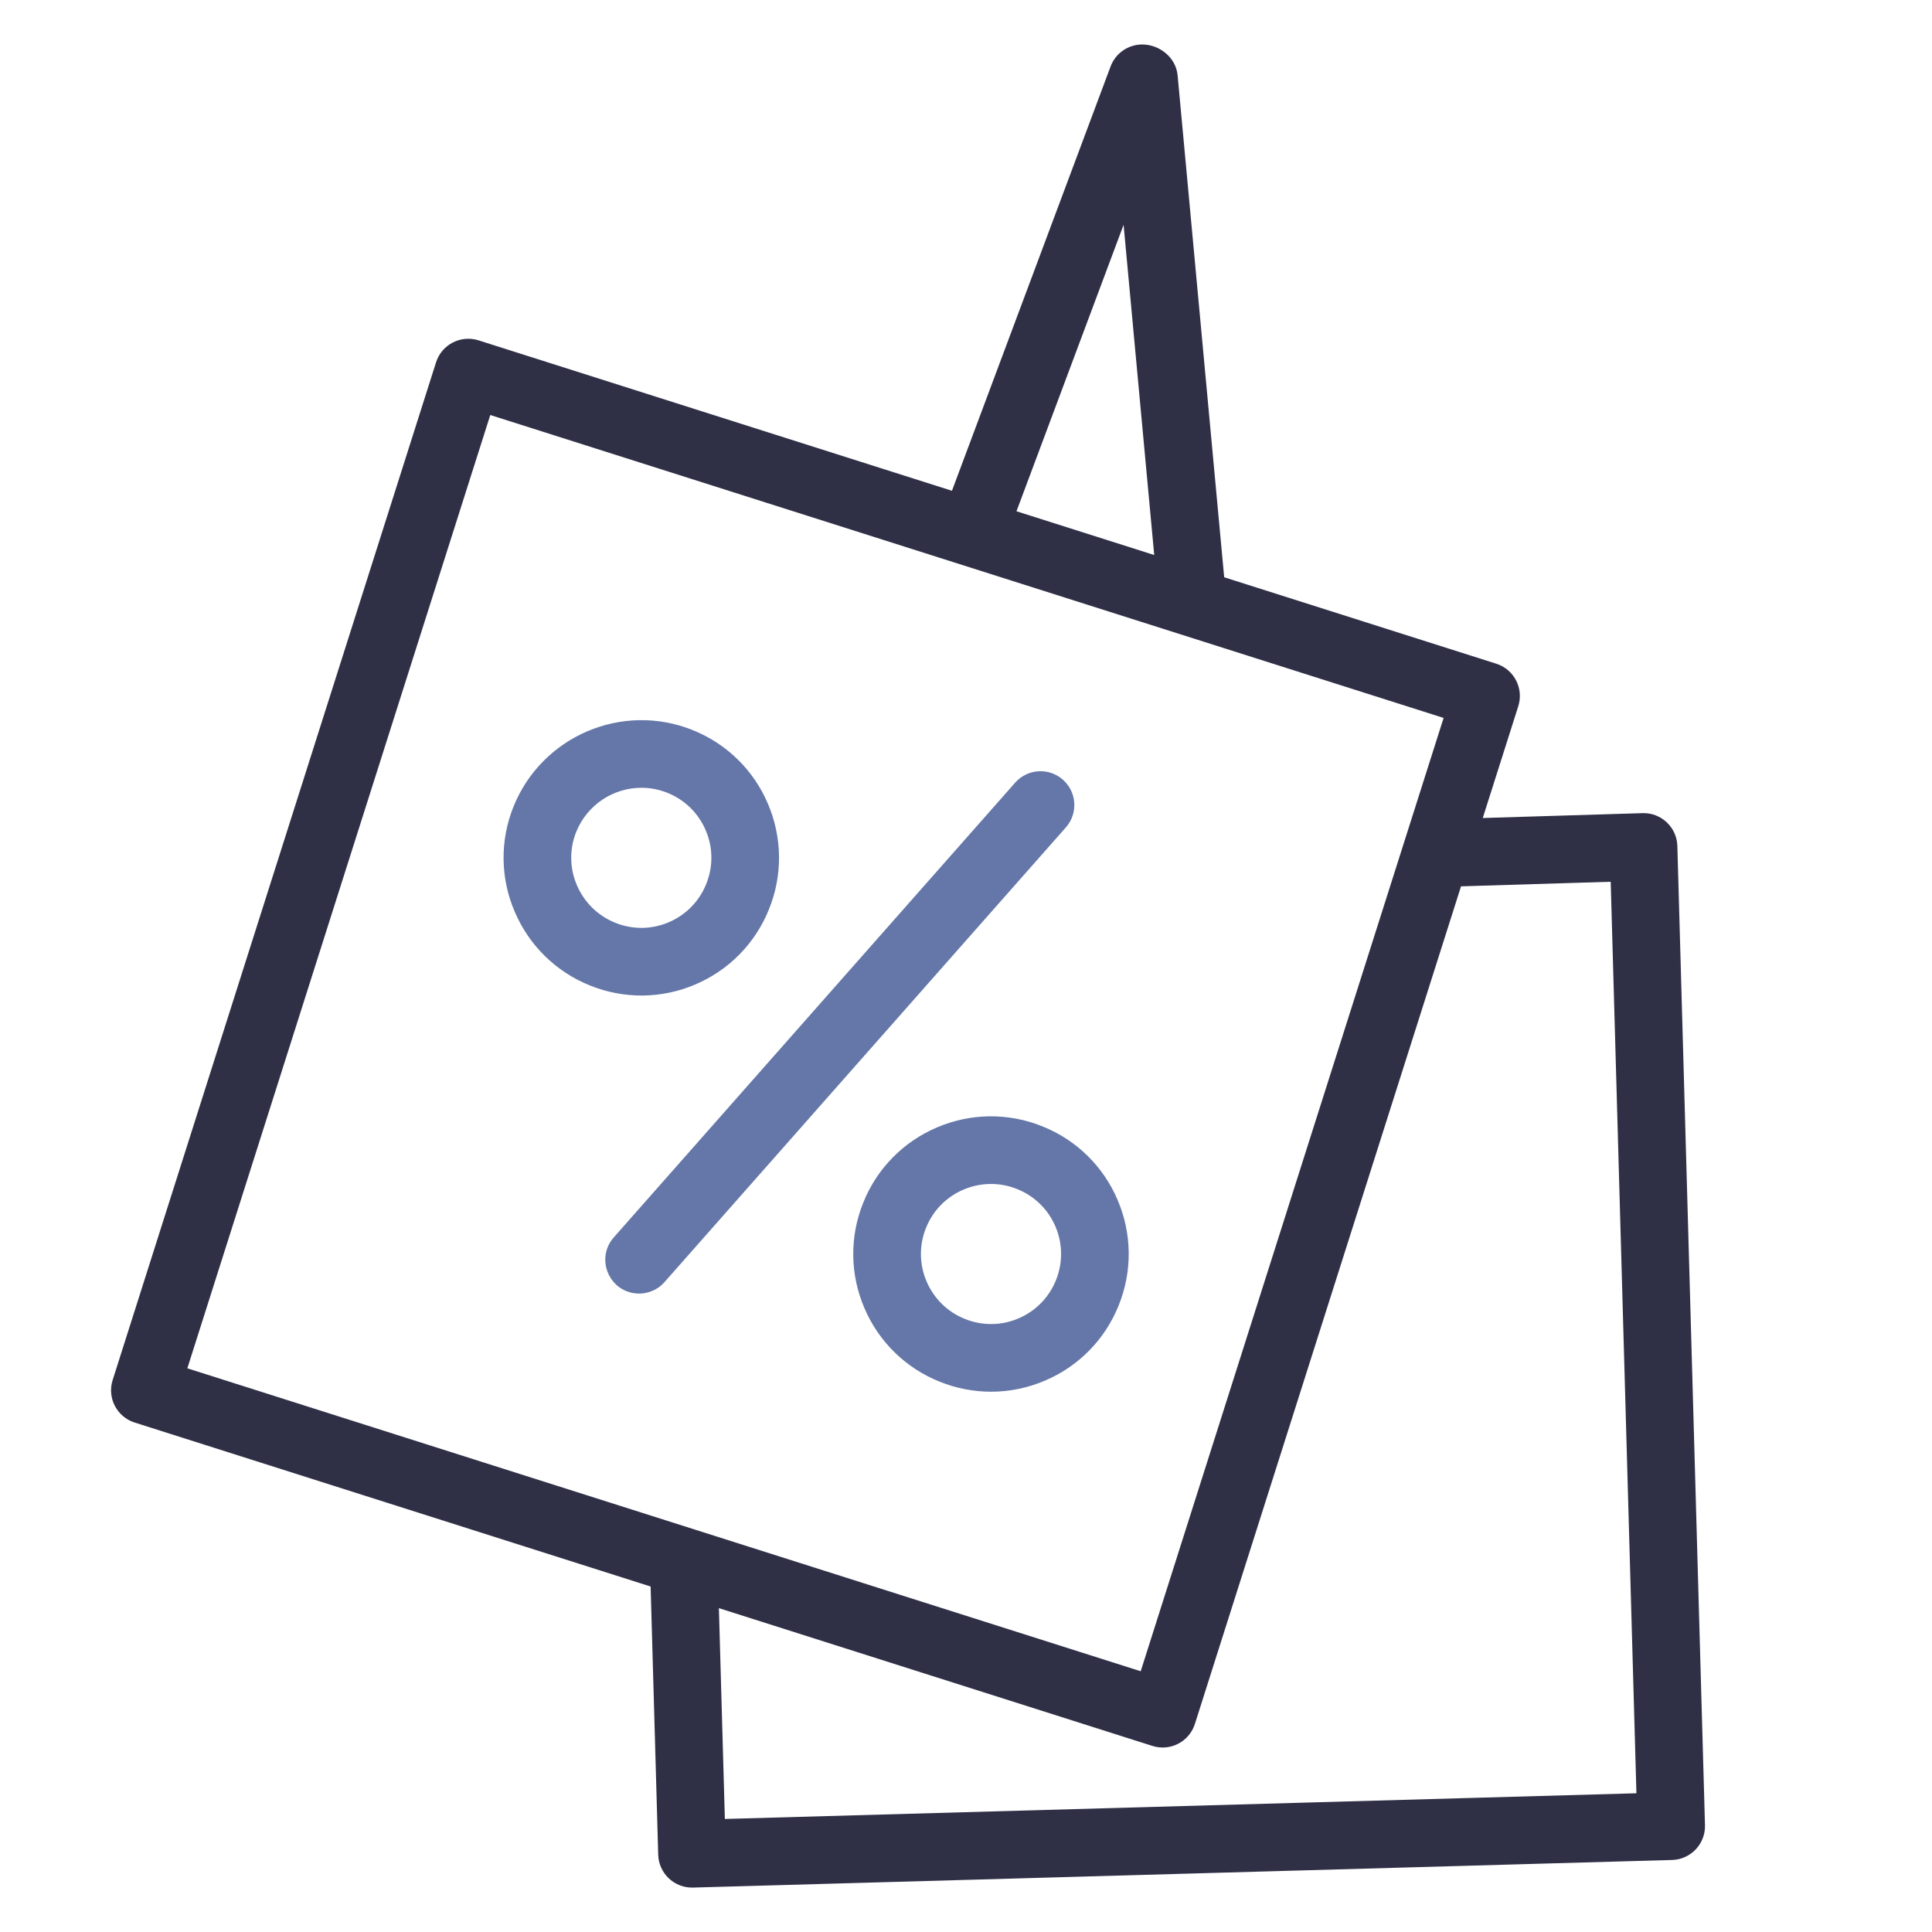
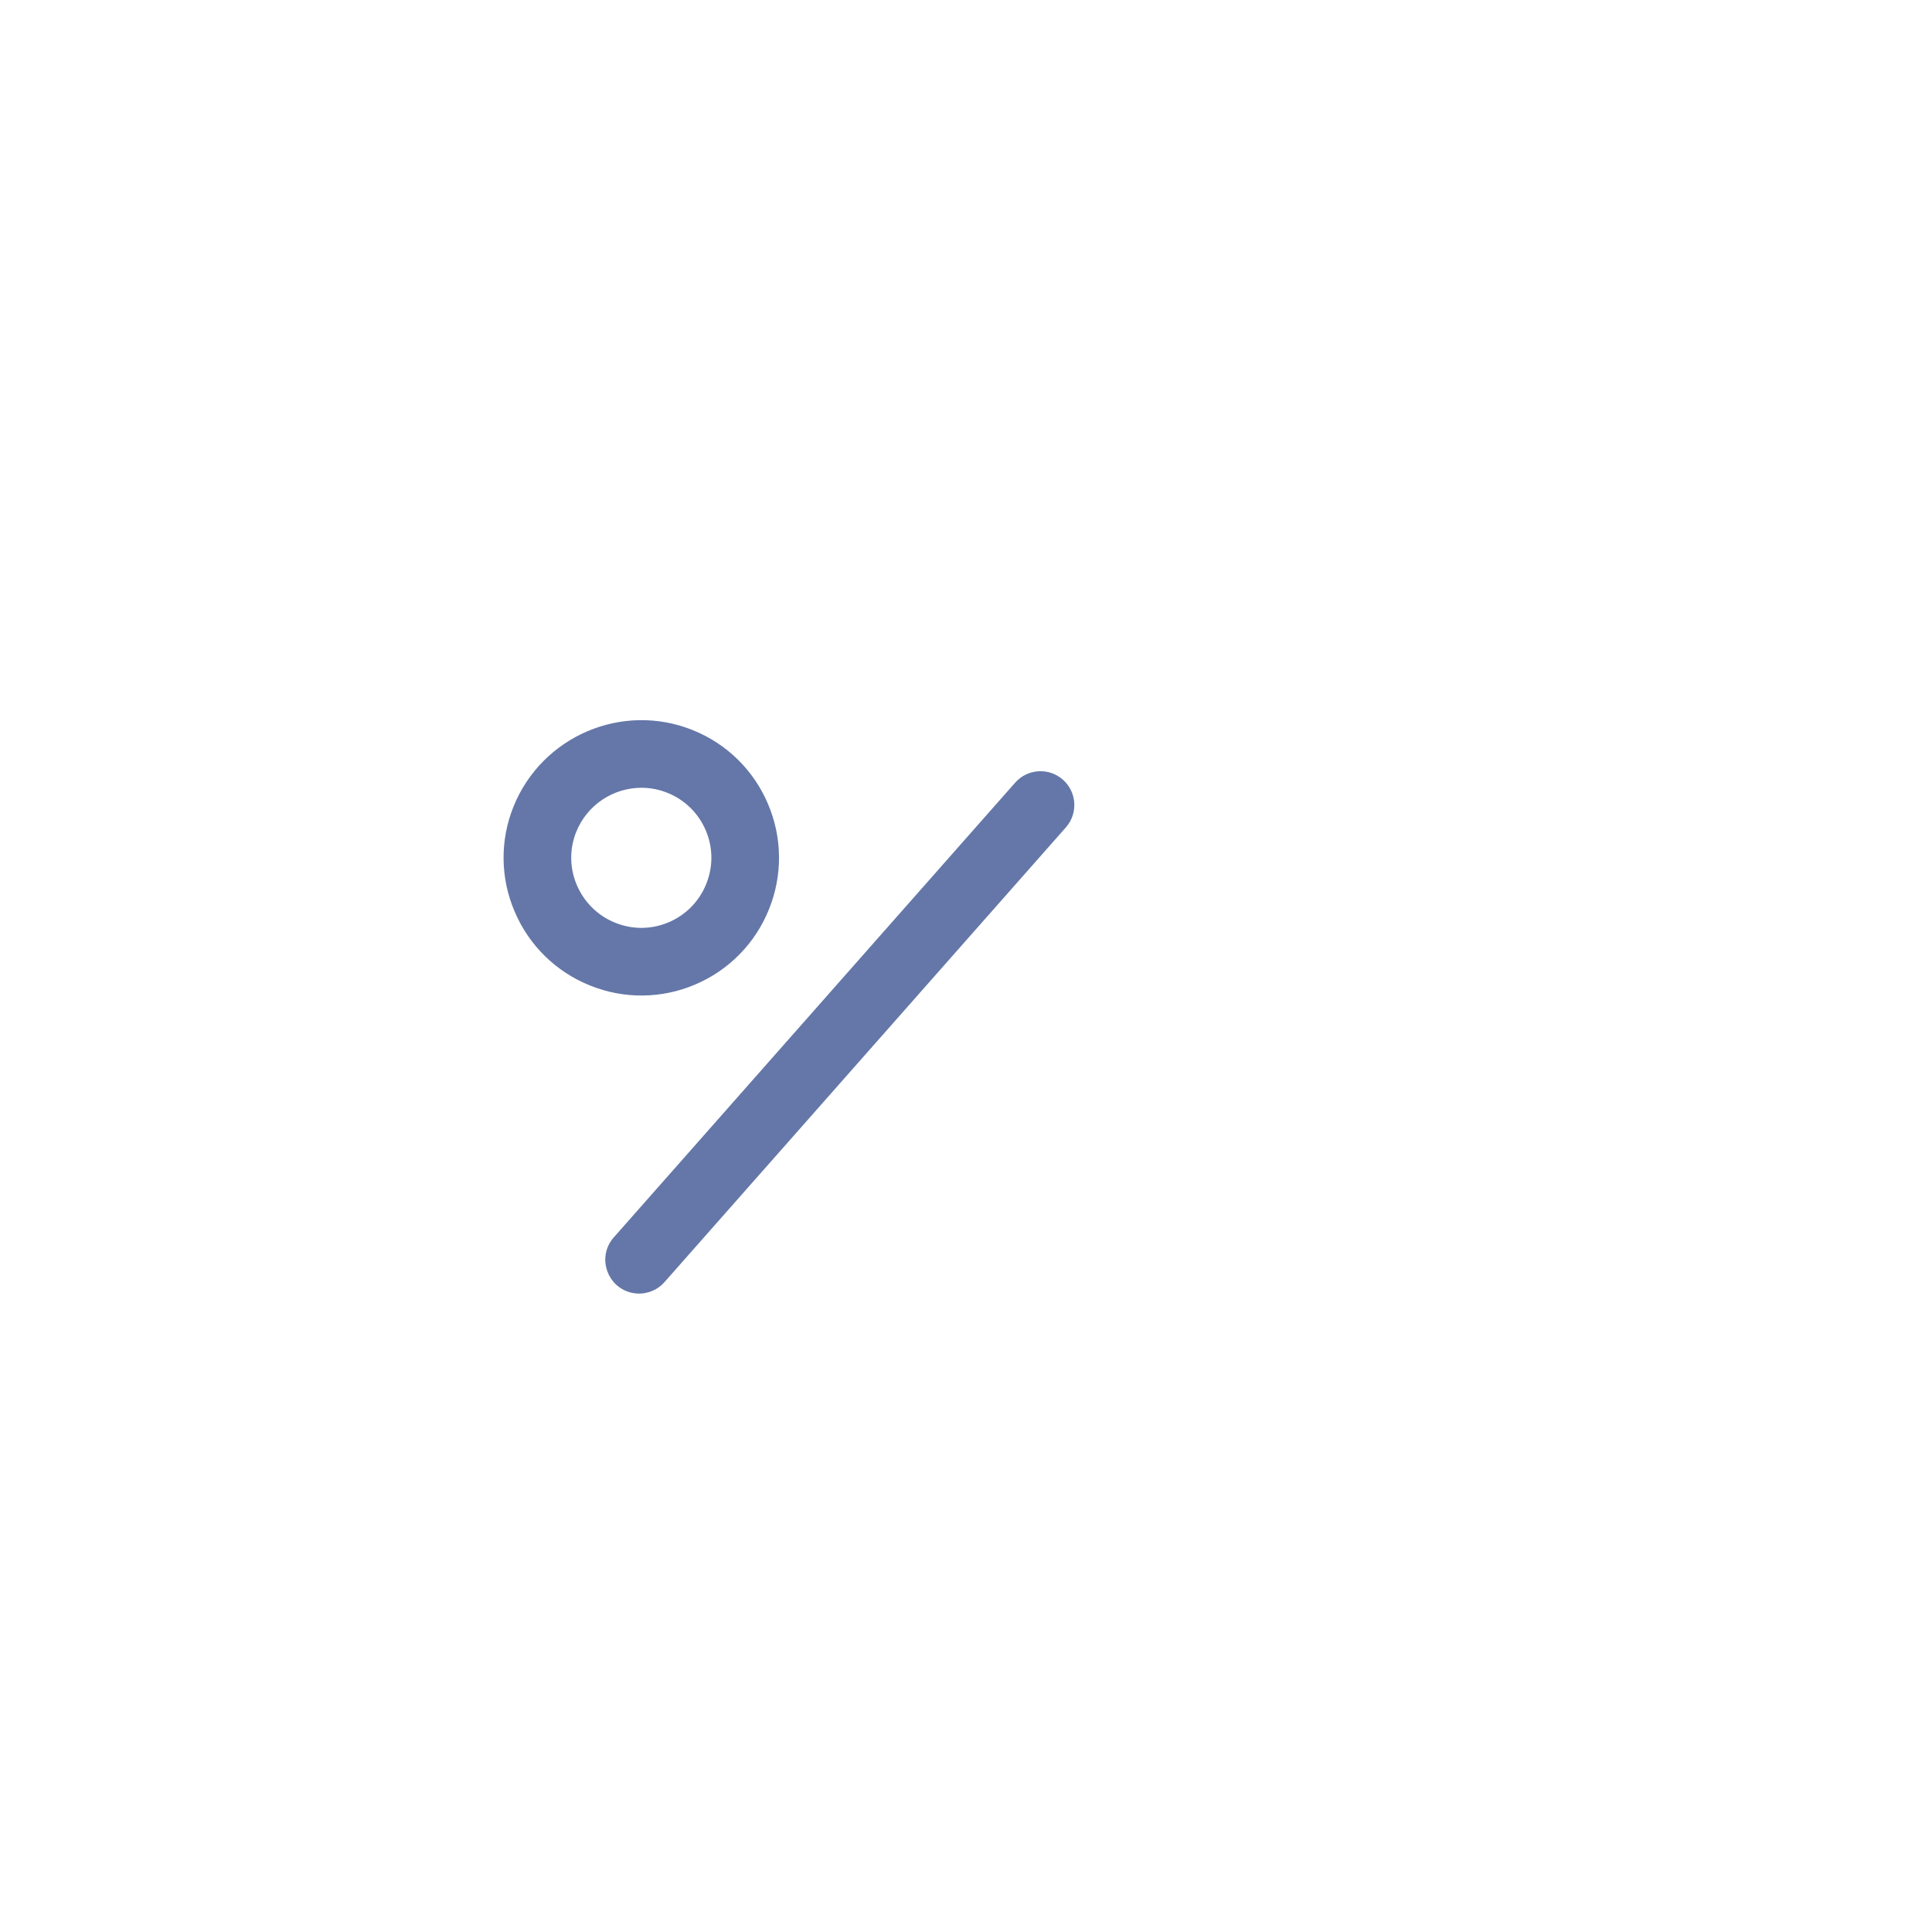
<svg xmlns="http://www.w3.org/2000/svg" viewBox="1950 2450 100 100" width="100" height="100" data-guides="{&quot;vertical&quot;:[],&quot;horizontal&quot;:[]}">
  <path fill="#6477a8" stroke="#6477a8" fill-opacity="1" stroke-width="0.5" stroke-opacity="1" color="rgb(51, 51, 51)" fill-rule="evenodd" font-size-adjust="none" id="tSvg4a5aee0870" title="Path 1" d="M 2004.85 2490.543 C 2004.229 2489.995 2003.281 2490.054 2002.733 2490.675C 1995.803 2498.526 1988.872 2506.378 1981.942 2514.229C 1981.19 2515.105 1981.669 2516.467 1982.804 2516.68C 1983.316 2516.776 1983.841 2516.6 1984.191 2516.214C 1991.121 2508.363 1998.052 2500.511 2004.982 2492.66C 2005.53 2492.039 2005.471 2491.091 2004.85 2490.543ZM 1985.893 2500.725 C 1987.571 2500.013 1988.895 2498.661 1989.571 2496.968C 1990.257 2495.278 1990.238 2493.384 1989.52 2491.707C 1988.81 2490.027 1987.458 2488.7 1985.764 2488.023C 1982.253 2486.606 1978.239 2488.315 1976.814 2491.834C 1976.128 2493.526 1976.149 2495.422 1976.874 2497.098C 1977.588 2498.777 1978.942 2500.102 1980.637 2500.779C 1982.326 2501.463 1984.218 2501.444 1985.893 2500.725ZM 1979.631 2495.918 C 1979.223 2494.976 1979.211 2493.91 1979.596 2492.958C 1980.191 2491.489 1981.616 2490.527 1983.201 2490.525C 1983.681 2490.525 1984.17 2490.615 1984.642 2490.806C 1985.602 2491.192 1986.353 2491.929 1986.759 2492.881C 1987.165 2493.833 1987.174 2494.886 1986.787 2495.846C 1986.406 2496.801 1985.66 2497.563 1984.714 2497.965C 1983.763 2498.37 1982.714 2498.381 1981.757 2497.996C 1980.8 2497.614 1980.035 2496.866 1979.631 2495.918Z" />
-   <path fill="#2f3046" stroke="#2f3046" fill-opacity="1" stroke-width="0.5" stroke-opacity="1" color="rgb(51, 51, 51)" fill-rule="evenodd" font-size-adjust="none" id="tSvg604a7bfbd3" title="Path 2" d="M 2036.57 2493.795 C 2036.547 2492.965 2035.854 2492.312 2035.024 2492.338C 2032.15 2492.426 2029.276 2492.513 2026.402 2492.601C 2027.051 2490.559 2027.699 2488.518 2028.348 2486.476C 2028.598 2485.686 2028.161 2484.843 2027.372 2484.592C 2022.625 2483.084 2017.877 2481.575 2013.13 2480.067C 2012.321 2471.349 2011.512 2462.631 2010.703 2453.913C 2010.631 2453.142 2009.898 2452.552 2009.123 2452.552C 2008.497 2452.552 2007.937 2452.941 2007.718 2453.527C 2004.953 2460.922 2002.189 2468.318 1999.424 2475.713C 1991.18 2473.093 1982.936 2470.474 1974.692 2467.854C 1973.902 2467.605 1973.06 2468.042 1972.808 2468.83C 1967.228 2486.389 1961.649 2503.949 1956.069 2521.508C 1955.818 2522.298 1956.255 2523.141 1957.045 2523.392C 1966.004 2526.239 1974.962 2529.086 1983.921 2531.933C 1984.054 2536.62 1984.186 2541.306 1984.319 2545.993C 1984.342 2546.806 1985.009 2547.451 1985.818 2547.451C 1985.832 2547.451 1985.847 2547.451 1985.861 2547.451C 2002.755 2546.975 2019.649 2546.498 2036.543 2546.022C 2037.37 2545.997 2038.022 2545.308 2038 2544.48C 2037.523 2527.585 2037.047 2510.69 2036.57 2493.795ZM 2008.305 2460.526 C 2008.879 2466.711 2009.452 2472.895 2010.026 2479.08C 2007.446 2478.26 2004.867 2477.441 2002.287 2476.621C 2004.293 2471.256 2006.299 2465.891 2008.305 2460.526ZM 1975.214 2471.167 C 1991.821 2476.444 2008.428 2481.72 2025.035 2486.997C 2019.758 2503.604 2014.482 2520.211 2009.205 2536.818C 1992.598 2531.541 1975.99 2526.263 1959.383 2520.986C 1964.66 2504.38 1969.937 2487.773 1975.214 2471.167ZM 1987.276 2544.406 C 1987.167 2540.568 1987.059 2536.731 1986.95 2532.893C 1994.542 2535.306 2002.134 2537.718 2009.726 2540.131C 2010.516 2540.382 2011.359 2539.945 2011.609 2539.155C 2016.219 2524.647 2020.828 2510.14 2025.438 2495.632C 2028.163 2495.549 2030.887 2495.465 2033.612 2495.382C 2034.061 2511.275 2034.509 2527.169 2034.958 2543.062C 2019.064 2543.51 2003.17 2543.958 1987.276 2544.406Z" />
-   <path fill="#6477a8" stroke="#6477a8" fill-opacity="1" stroke-width="0.5" stroke-opacity="1" color="rgb(51, 51, 51)" fill-rule="evenodd" font-size-adjust="none" id="tSvg26e805b64f" title="Path 3" d="M 2003.864 2508.533 C 2002.173 2507.845 2000.277 2507.864 1998.599 2508.584C 1996.918 2509.294 1995.591 2510.647 1994.914 2512.342C 1994.228 2514.032 1994.248 2515.927 1994.969 2517.602C 1995.68 2519.282 1997.035 2520.608 1998.73 2521.283C 1999.56 2521.618 2000.43 2521.785 2001.298 2521.785C 2002.211 2521.785 2003.123 2521.6 2003.987 2521.232C 2005.668 2520.522 2006.995 2519.168 2007.671 2517.473C 2008.357 2515.783 2008.338 2513.89 2007.62 2512.214C 2006.911 2510.534 2005.558 2509.208 2003.864 2508.533ZM 2004.889 2516.353 C 2004.508 2517.308 2003.761 2518.07 2002.814 2518.471C 2001.87 2518.876 2000.802 2518.887 1999.85 2518.499C 1998.894 2518.119 1998.13 2517.371 1997.729 2516.424C 1997.323 2515.481 1997.312 2514.414 1997.698 2513.462C 1998.079 2512.507 1998.827 2511.743 1999.775 2511.343C 2000.721 2510.938 2001.79 2510.928 2002.744 2511.315C 2003.698 2511.696 2004.46 2512.442 2004.861 2513.388C 2005.265 2514.339 2005.275 2515.392 2004.889 2516.353Z" />
  <defs />
</svg>